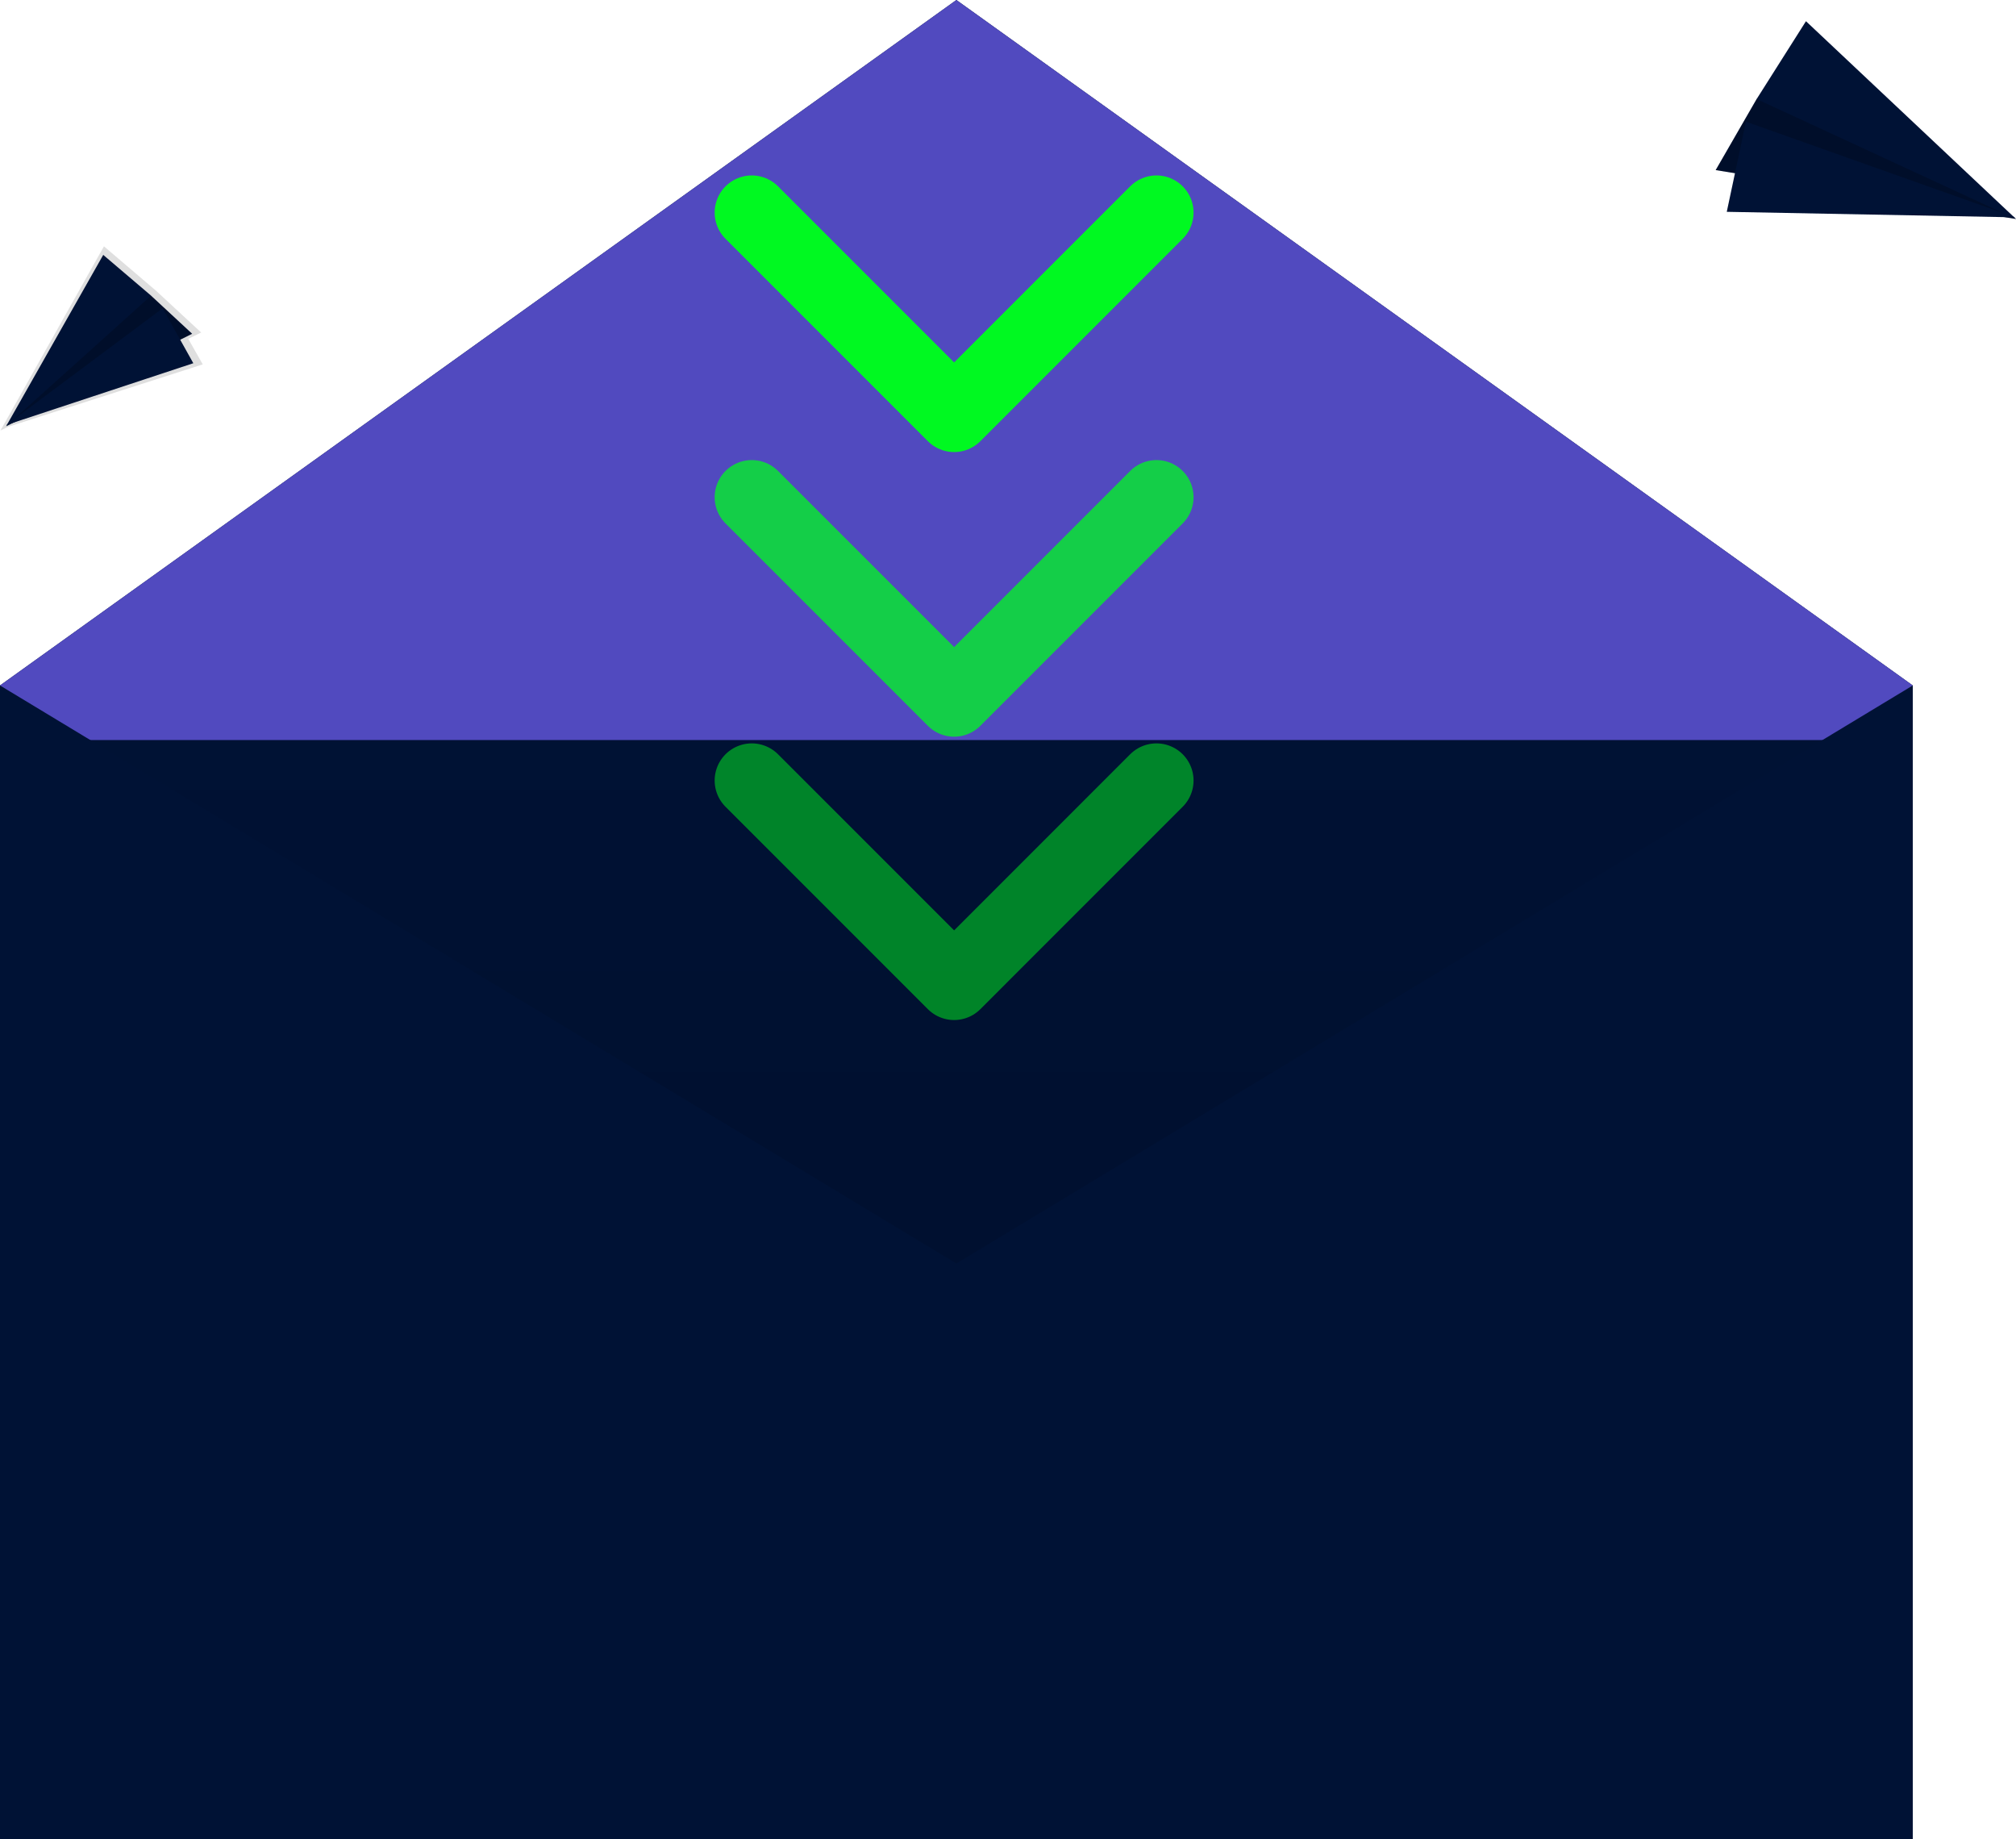
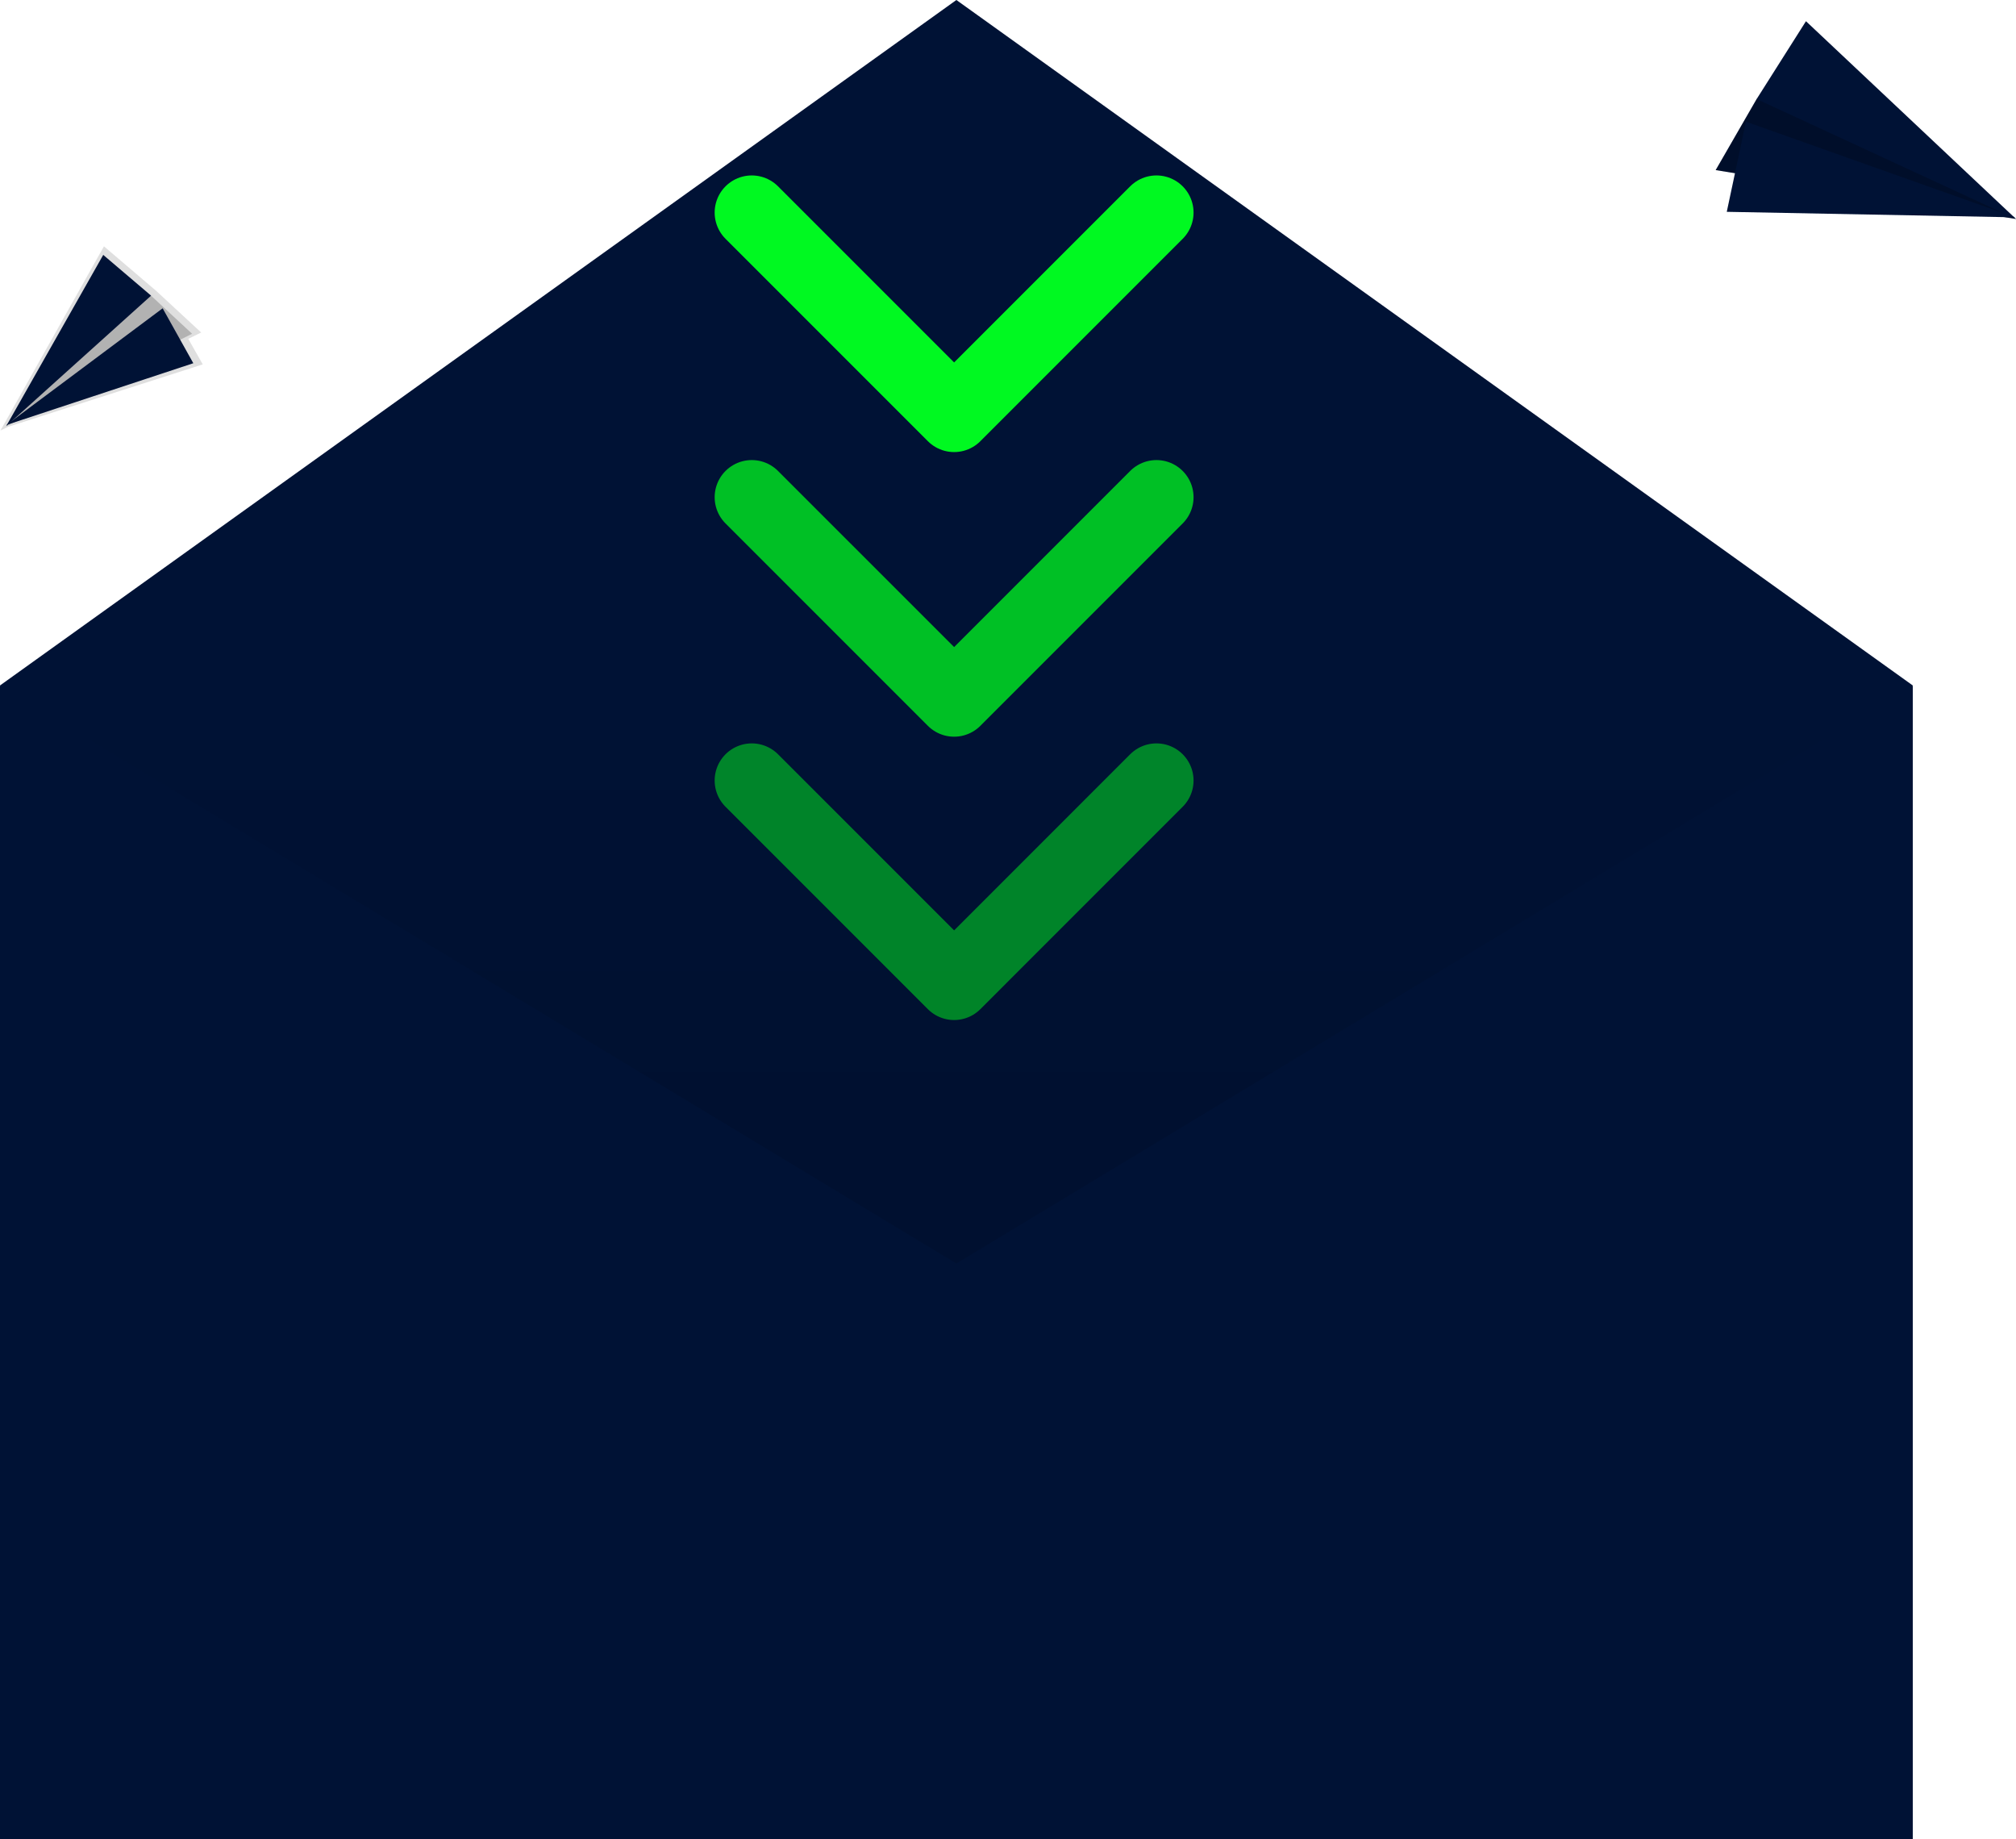
<svg xmlns="http://www.w3.org/2000/svg" id="recieving_file" data-name="recieving file" width="162.943" height="148.603" viewBox="0 0 162.943 148.603">
  <defs>
    <style>
      .cls-1 {
        fill: #001235;
      }

      .cls-2 {
        fill: #514abf;
      }

      .cls-3 {
        fill: url(#linear-gradient);
      }

      .cls-4 {
        fill: url(#linear-gradient-2);
      }

      .cls-5 {
        opacity: 0.2;
      }

      .cls-6, .cls-7, .cls-8 {
        fill: none;
        stroke: #00f921;
        stroke-linecap: round;
        stroke-linejoin: round;
        stroke-width: 6px;
      }

      .cls-6 {
        opacity: 0.5;
      }

      .cls-7 {
        opacity: 0.75;
      }
    </style>
    <linearGradient id="linear-gradient" x1="0.5" y1="1" x2="0.5" gradientUnits="objectBoundingBox">
      <stop offset="0" stop-opacity="0.122" />
      <stop offset="0.551" stop-opacity="0.09" />
      <stop offset="1" stop-opacity="0.02" />
    </linearGradient>
    <linearGradient id="linear-gradient-2" x1="14.124" y1="-1.935" x2="14.124" y2="-2.759" gradientUnits="objectBoundingBox">
      <stop offset="0" stop-color="gray" stop-opacity="0.251" />
      <stop offset="0.535" stop-color="gray" stop-opacity="0.122" />
      <stop offset="1" stop-color="gray" stop-opacity="0.102" />
    </linearGradient>
  </defs>
  <path id="Path_2091" data-name="Path 2091" class="cls-1" d="M25.835,84.739,0,55.39,77.3,0l77.3,55.39L128.348,84.739Z" />
-   <path id="Path_2092" data-name="Path 2092" class="cls-2" d="M25.835,84.739,0,55.39,77.3,0l77.3,55.39L128.348,84.739Z" />
  <rect id="Rectangle_57" data-name="Rectangle 57" class="cls-1" width="150" height="65" transform="translate(0.28 59.801)" />
  <rect id="Rectangle_58" data-name="Rectangle 58" class="cls-3" width="150" height="65" transform="translate(0.28 59.801)" />
  <path id="Path_2093" data-name="Path 2093" class="cls-1" d="M154.6,361.213H0V268l77.3,46.71L154.6,268Z" transform="translate(0 -212.61)" />
  <path id="Path_2095" data-name="Path 2095" class="cls-4" d="M.794,110.893l-.615.3.071-.126-.054.017.076-.056L8.544,96.307l4.229,3.606,3.628,3.359-1.042.509,1.171,2.066Z" transform="translate(-0.142 -76.402)" />
-   <path id="Path_2096" data-name="Path 2096" class="cls-1" d="M14.125,115.617l3.316,3.075-15.03,7.472,8-10.251Z" transform="translate(-1.913 -91.721)" />
  <path id="Path_2097" data-name="Path 2097" class="cls-5" d="M14.125,115.617l3.316,3.075-15.03,7.472,8-10.251Z" transform="translate(-1.913 -91.721)" />
  <path id="Path_2098" data-name="Path 2098" class="cls-1" d="M10.257,99.66,2.411,113.5l11.714-10.547Z" transform="translate(-1.913 -79.062)" />
  <path id="Path_2099" data-name="Path 2099" class="cls-1" d="M17.6,124.977l-15.11,4.991,12.631-9.429Z" transform="translate(-1.975 -95.626)" />
-   <path id="Path_2100" data-name="Path 2100" class="cls-1" d="M674.252,34.144l-3.31,5.739,24.272,3.952L679.581,32.949Z" transform="translate(-532.272 -26.139)" />
+   <path id="Path_2100" data-name="Path 2100" class="cls-1" d="M674.252,34.144l-3.31,5.739,24.272,3.952L679.581,32.949" transform="translate(-532.272 -26.139)" />
  <path id="Path_2101" data-name="Path 2101" class="cls-5" d="M674.252,34.144l-3.31,5.739,24.272,3.952L679.581,32.949Z" transform="translate(-532.272 -26.139)" />
  <path id="Path_2102" data-name="Path 2102" class="cls-1" d="M690.945,8.293l16.976,15.982-20.962-9.692Z" transform="translate(-544.978 -6.579)" />
  <path id="Path_2103" data-name="Path 2103" class="cls-1" d="M675.274,54.86l23.311.445-21.762-7.73Z" transform="translate(-535.708 -37.743)" />
  <g id="Icon_feather-chevrons-down" data-name="Icon feather-chevrons-down" transform="translate(46.179 27.677)">
    <path id="Path_2110" data-name="Path 2110" class="cls-6" d="M14.583,27.083,30.937,43.437,47.29,27.083" transform="translate(0 8.311)" />
    <path id="Path_2111" data-name="Path 2111" class="cls-7" d="M14.583,12.5,30.937,28.853,47.29,12.5" />
    <path id="Path_2112" data-name="Path 2112" class="cls-8" d="M14.583,12.5,30.937,28.853,47.29,12.5" transform="translate(0 -23)" />
  </g>
</svg>